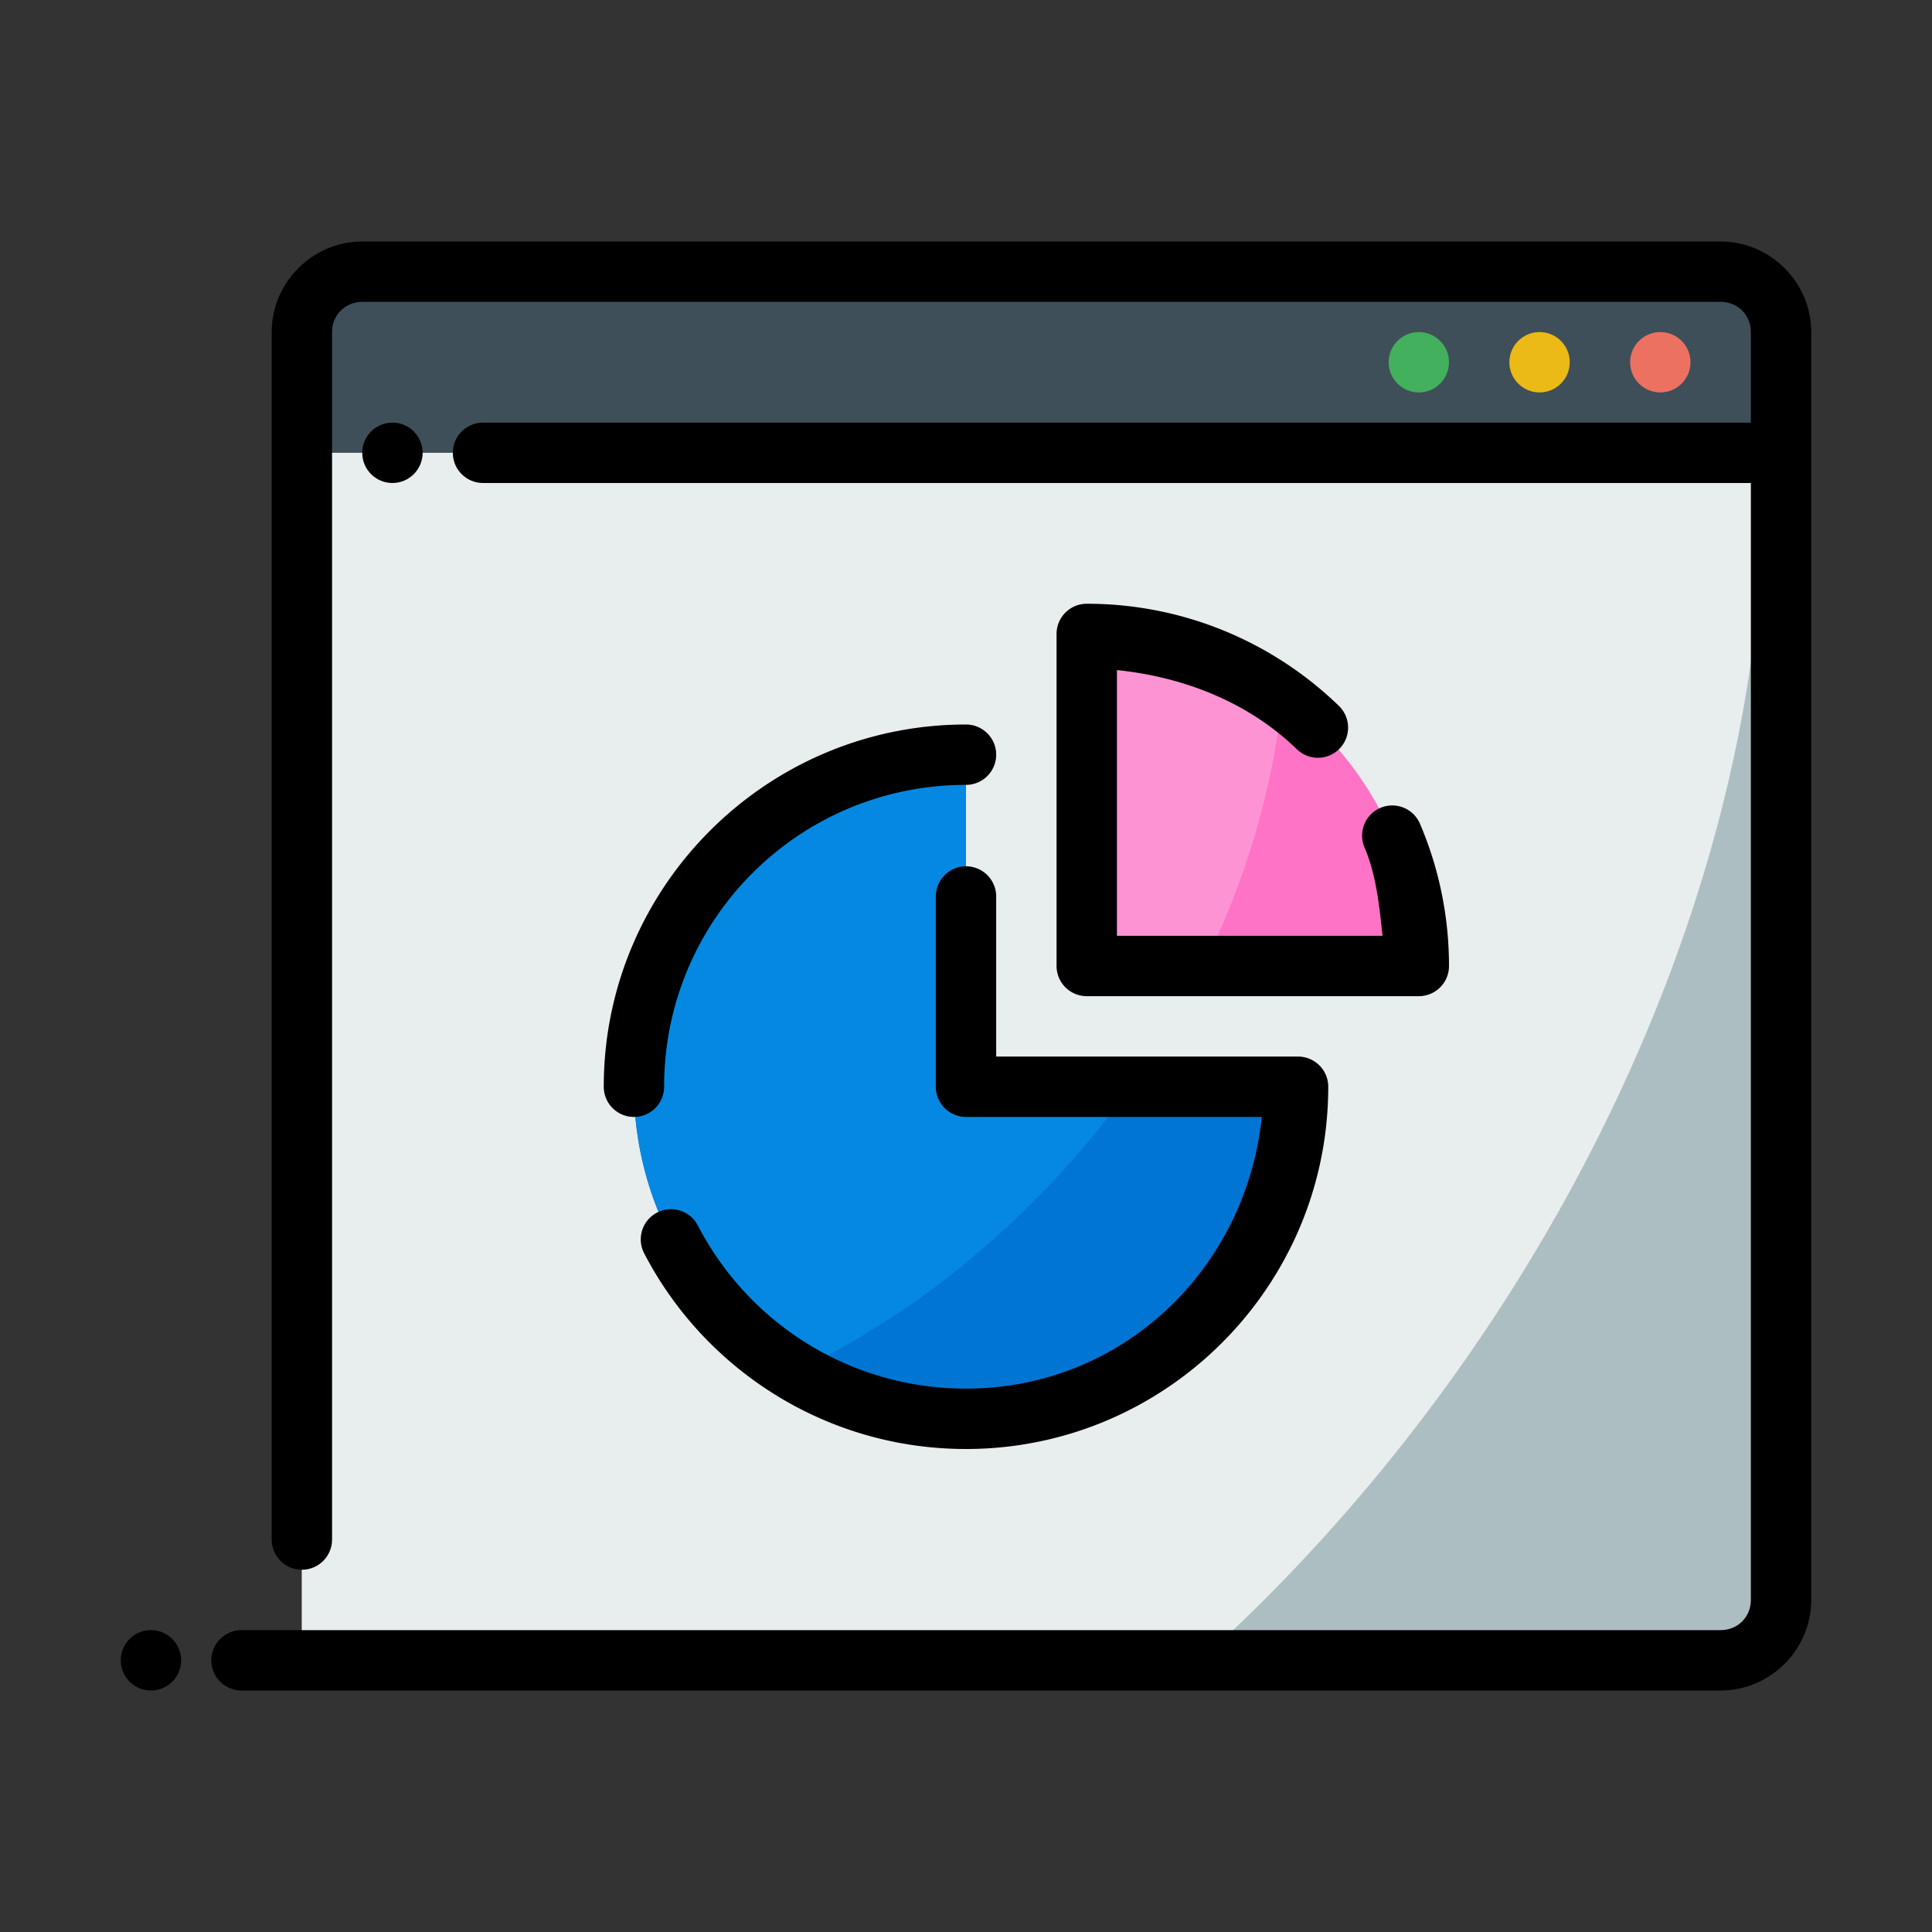
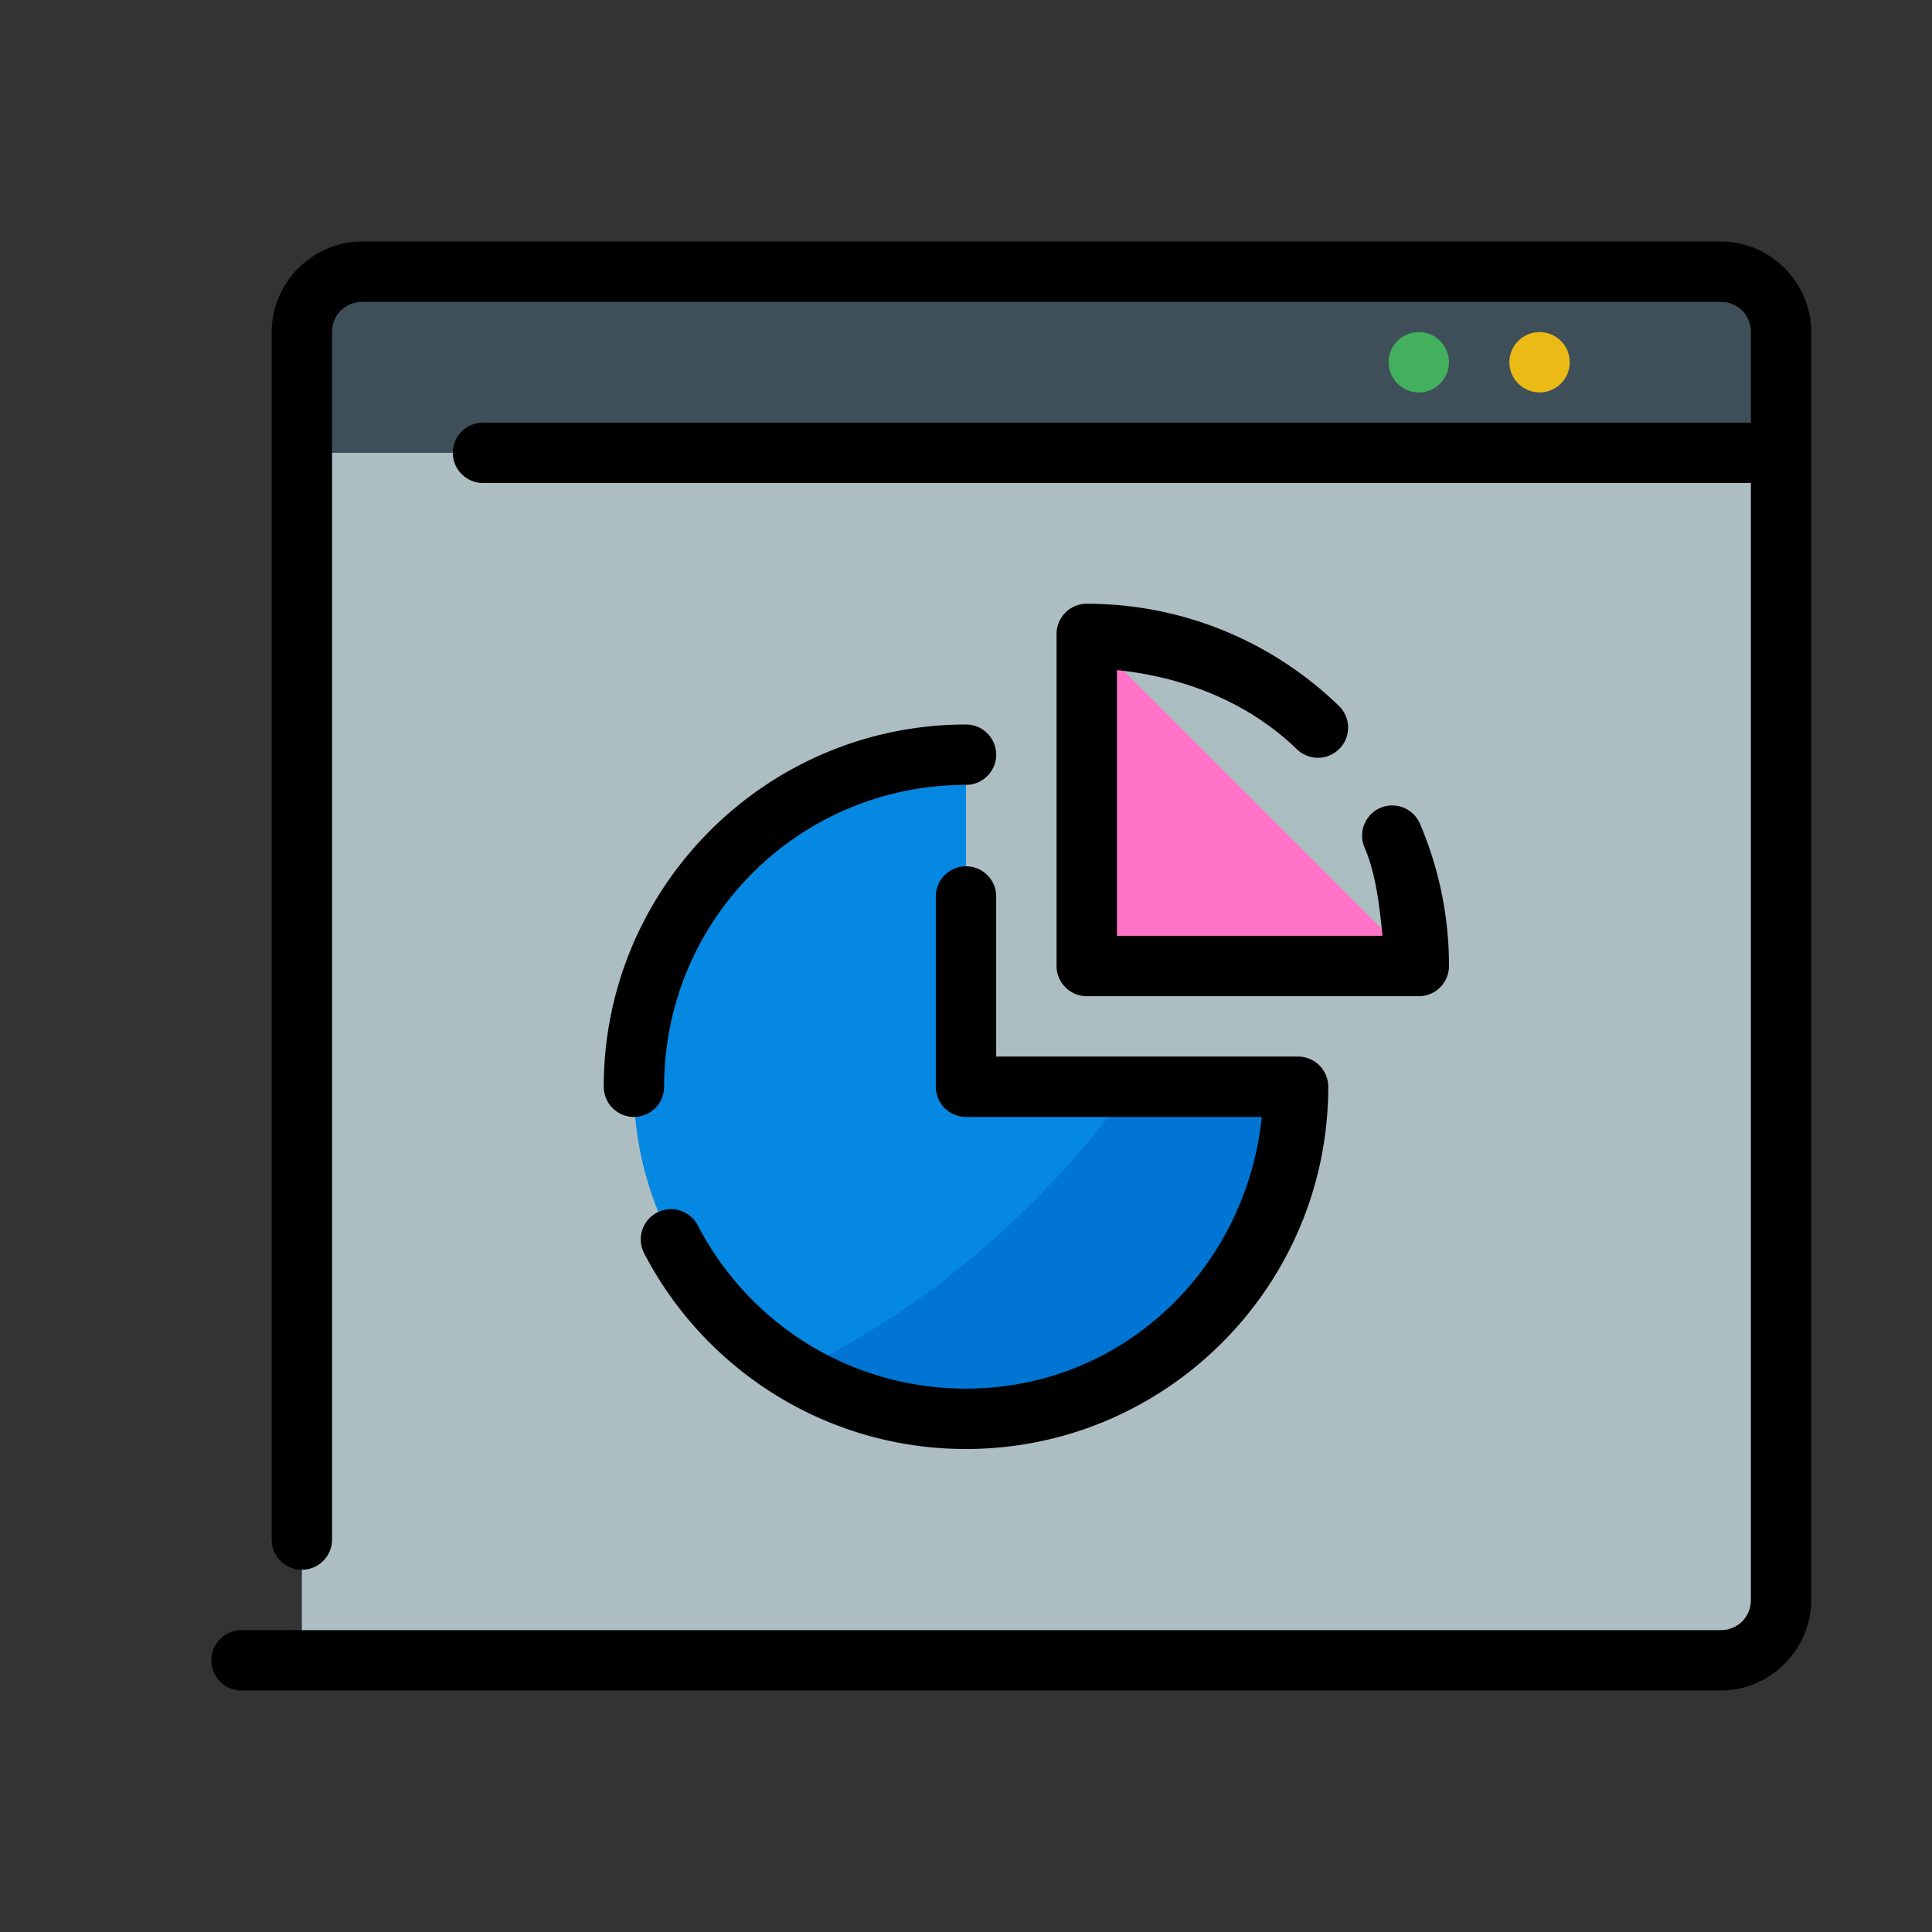
<svg xmlns="http://www.w3.org/2000/svg" width="800px" height="800px" viewBox="0 0 64 64" id="svg5" version="1.1" xml:space="preserve">
  <rect x="0" y="0" width="64" height="64" fill="#333333" stroke="none" />
  <defs id="defs2" />
  <g id="layer1" transform="translate(0,-192)">
    <path d="m 10,201 h 49 v 6 H 10 Z" id="path10237" style="fill:#3e4f59;fill-opacity:1;fill-rule:evenodd;stroke-width:2;stroke-linecap:round;stroke-linejoin:round;stroke-miterlimit:4.1" />
    <path d="m 10,207 h 49 v 40 H 10 Z" id="path10239" style="fill:#acbec2;fill-opacity:1;fill-rule:evenodd;stroke-width:2;stroke-linecap:round;stroke-linejoin:round;stroke-miterlimit:4.1" />
-     <path d="m 10,207 v 40 h 29.77 a 28.484,41.393 35.599 0 0 18.625,-40 z" id="path10241" style="fill:#e8edee;fill-opacity:1;fill-rule:evenodd;stroke:none;stroke-width:2;stroke-linecap:round;stroke-linejoin:round;stroke-miterlimit:4.1" />
    <path d="m 12,200 c -1.645,0 -3,1.355 -3,3 v 40 c 0,0.552 0.448,1 1,1 0.552,0 1,-0.448 1,-1 v -40 c 0,-0.564 0.436,-1 1,-1 h 45 c 0.564,0 1,0.436 1,1 v 3 H 16 c -0.552,0 -1,0.448 -1,1 0,0.552 0.448,1 1,1 h 42 v 37 c 0,0.564 -0.436,1 -1,1 H 8 c -0.552,0 -1,0.448 -1,1 0,0.552 0.448,1 1,1 h 49 c 1.645,0 3,-1.355 3,-3 0,-14 0,-28 0,-42 0,-1.645 -1.355,-3 -3,-3 z" id="path10243" style="color:#000000;fill:#000000;fill-rule:evenodd;stroke-linecap:round;stroke-linejoin:round;stroke-miterlimit:4.1" />
-     <path d="m 55,203 c -0.552,0 -1,0.448 -1,1 0,0.552 0.448,1 1,1 0.552,0 1,-0.448 1,-1 0,-0.552 -0.448,-1 -1,-1 z" id="path10245" style="color:#000000;fill:#ed7161;fill-opacity:1;fill-rule:evenodd;stroke-linecap:round;stroke-linejoin:round;stroke-miterlimit:4.1;-inkscape-stroke:none" />
    <path d="m 51,203 c -0.552,0 -1,0.448 -1,1 0,0.552 0.448,1 1,1 0.552,0 1,-0.448 1,-1 0,-0.552 -0.448,-1 -1,-1 z" id="path10247" style="color:#000000;fill:#ecba16;fill-opacity:1;fill-rule:evenodd;stroke-linecap:round;stroke-linejoin:round;stroke-miterlimit:4.1;-inkscape-stroke:none" />
    <path d="m 47,203 c -0.552,0 -1,0.448 -1,1 0,0.552 0.448,1 1,1 0.552,0 1,-0.448 1,-1 0,-0.552 -0.448,-1 -1,-1 z" id="path10249" style="color:#000000;fill:#42b05c;fill-opacity:1;fill-rule:evenodd;stroke-linecap:round;stroke-linejoin:round;stroke-miterlimit:4.1;-inkscape-stroke:none" />
-     <path d="m 5,246 a 1,1 0 0 0 -1,1 1,1 0 0 0 1,1 1,1 0 0 0 1,-1 1,1 0 0 0 -1,-1 z" id="path10251" style="color:#000000;fill:#000000;fill-rule:evenodd;stroke-linecap:round;stroke-linejoin:round;stroke-miterlimit:4.1;-inkscape-stroke:none" />
-     <path d="m 13,206 c -0.552,0 -1,0.448 -1,1 0,0.552 0.448,1 1,1 0.552,0 1,-0.448 1,-1 0,-0.552 -0.448,-1 -1,-1 z" id="path10253" style="color:#000000;fill:#000000;fill-rule:evenodd;stroke-linecap:round;stroke-linejoin:round;stroke-miterlimit:4.1;-inkscape-stroke:none" />
    <path d="m 32,217 a 11,11 0 0 0 -11,11 11,11 0 0 0 11,11 11,11 0 0 0 11,-11 H 32 Z" id="path15638" style="fill:#0075d3;fill-opacity:1;fill-rule:evenodd;stroke:none;stroke-width:2;stroke-linecap:round;stroke-linejoin:round;stroke-miterlimit:4.1" />
    <path d="m 32,217 a 11,11 0 0 0 -11,11 11,11 0 0 0 5.389,9.438 23.506,27.007 53.713 0 0 4.301,-2.59 A 23.506,27.007 53.713 0 0 37.459,228 h -5.459 z" id="path4621" style="fill:#0588e2;fill-opacity:1;fill-rule:evenodd;stroke-width:2;stroke-linecap:round;stroke-linejoin:round;stroke-miterlimit:4.1" />
-     <path d="m 36,213 v 11 H 47 A 11,11 0 0 0 36,213 Z" id="rect15643" style="fill:#fe73c5;fill-opacity:1;fill-rule:evenodd;stroke:none;stroke-width:2;stroke-linecap:round;stroke-linejoin:round;stroke-miterlimit:4.1" />
+     <path d="m 36,213 v 11 H 47 Z" id="rect15643" style="fill:#fe73c5;fill-opacity:1;fill-rule:evenodd;stroke:none;stroke-width:2;stroke-linecap:round;stroke-linejoin:round;stroke-miterlimit:4.1" />
    <path d="m 32,216 c -6.616,0 -12,5.384 -12,12 a 1,1 0 0 0 1,1 1,1 0 0 0 1,-1 c 0,-5.535 4.465,-10 10,-10 a 1,1 0 0 0 1,-1 1,1 0 0 0 -1,-1 z m 0,4.697 a 1,1 0 0 0 -1,1 V 228 a 1,1 0 0 0 1,1 h 9.799 c -0.523,5.038 -4.619,9 -9.799,9 -3.874,0 -7.219,-2.195 -8.883,-5.404 a 1,1 0 0 0 -1.35,-0.428 1,1 0 0 0 -0.428,1.35 C 23.338,237.371 27.37,240 32,240 c 6.616,0 12,-5.384 12,-12 a 1,1 0 0 0 -1,-1 H 33 v -5.303 a 1,1 0 0 0 -1,-1 z" id="path11964" style="color:#000000;fill:#000000;fill-rule:evenodd;stroke-linecap:round;stroke-linejoin:round;stroke-miterlimit:4.1;-inkscape-stroke:none" />
-     <path d="m 36,213 -3e-6,11 h 3.863 A 23.506,27.007 53.713 0 0 42.48,215.113 11,11 0 0 0 36,213 Z" id="ellipse4635" style="fill:#fe93d3;fill-opacity:1;fill-rule:evenodd;stroke-width:2;stroke-linecap:round;stroke-linejoin:round;stroke-miterlimit:4.1" />
    <path d="m 36,212 a 1,1 0 0 0 -1,1 v 11 a 1,1 0 0 0 1,1 h 11 a 1,1 0 0 0 1,-1 c 0,-1.669 -0.343,-3.264 -0.961,-4.711 a 1,1 0 0 0 -1.312,-0.527 1,1 0 0 0 -0.525,1.312 c 0.384,0.898 0.49,1.915 0.596,2.926 H 37 v -8.803 c 2.291,0.238 4.395,1.105 5.961,2.623 a 1,1 0 0 0 1.414,-0.021 1,1 0 0 0 -0.021,-1.414 C 42.194,213.291 39.241,212 36,212 Z" id="path11966" style="color:#000000;fill:#000000;fill-rule:evenodd;stroke-linecap:round;stroke-linejoin:round;stroke-miterlimit:4.1" />
  </g>
</svg>